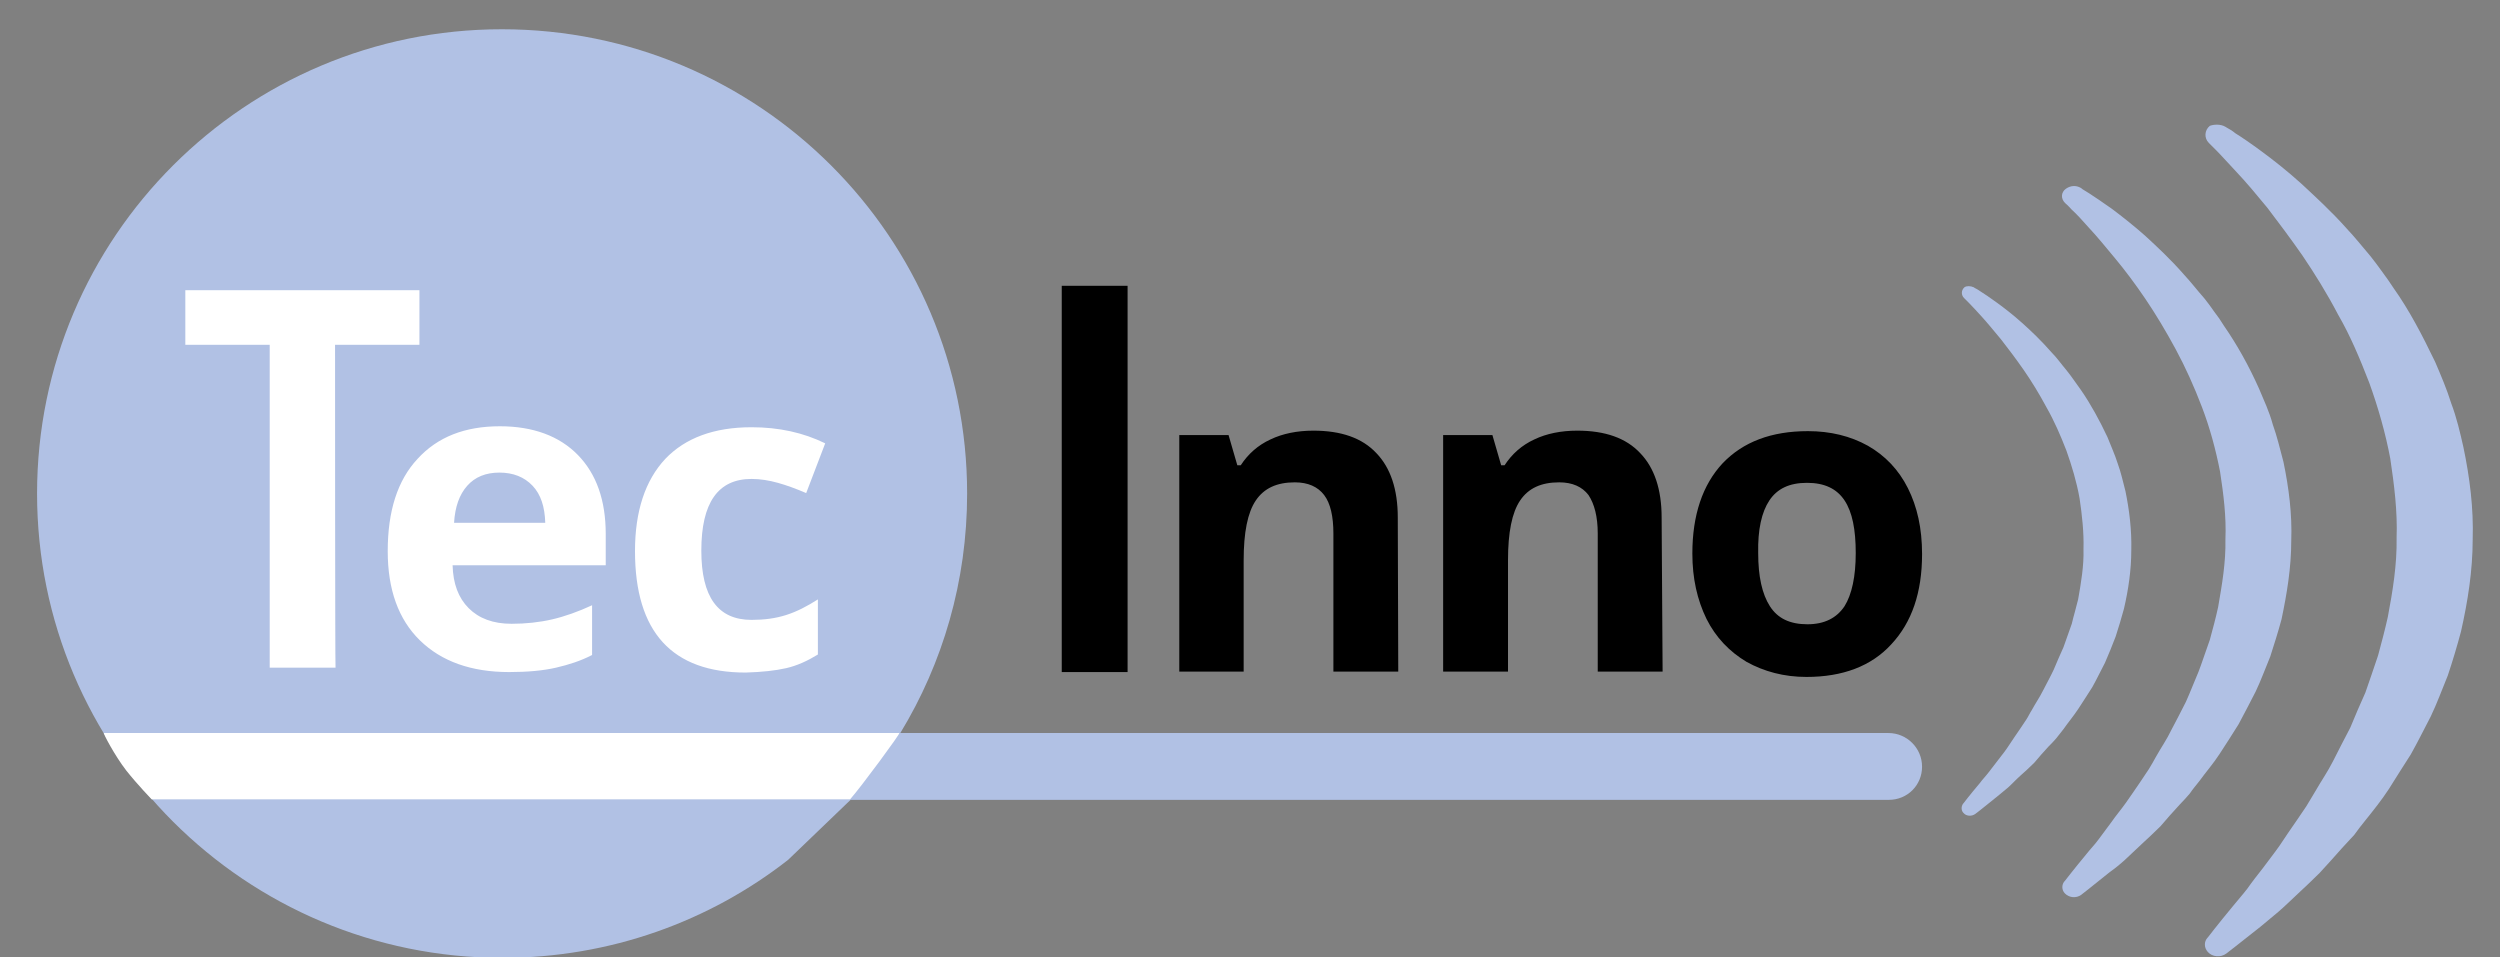
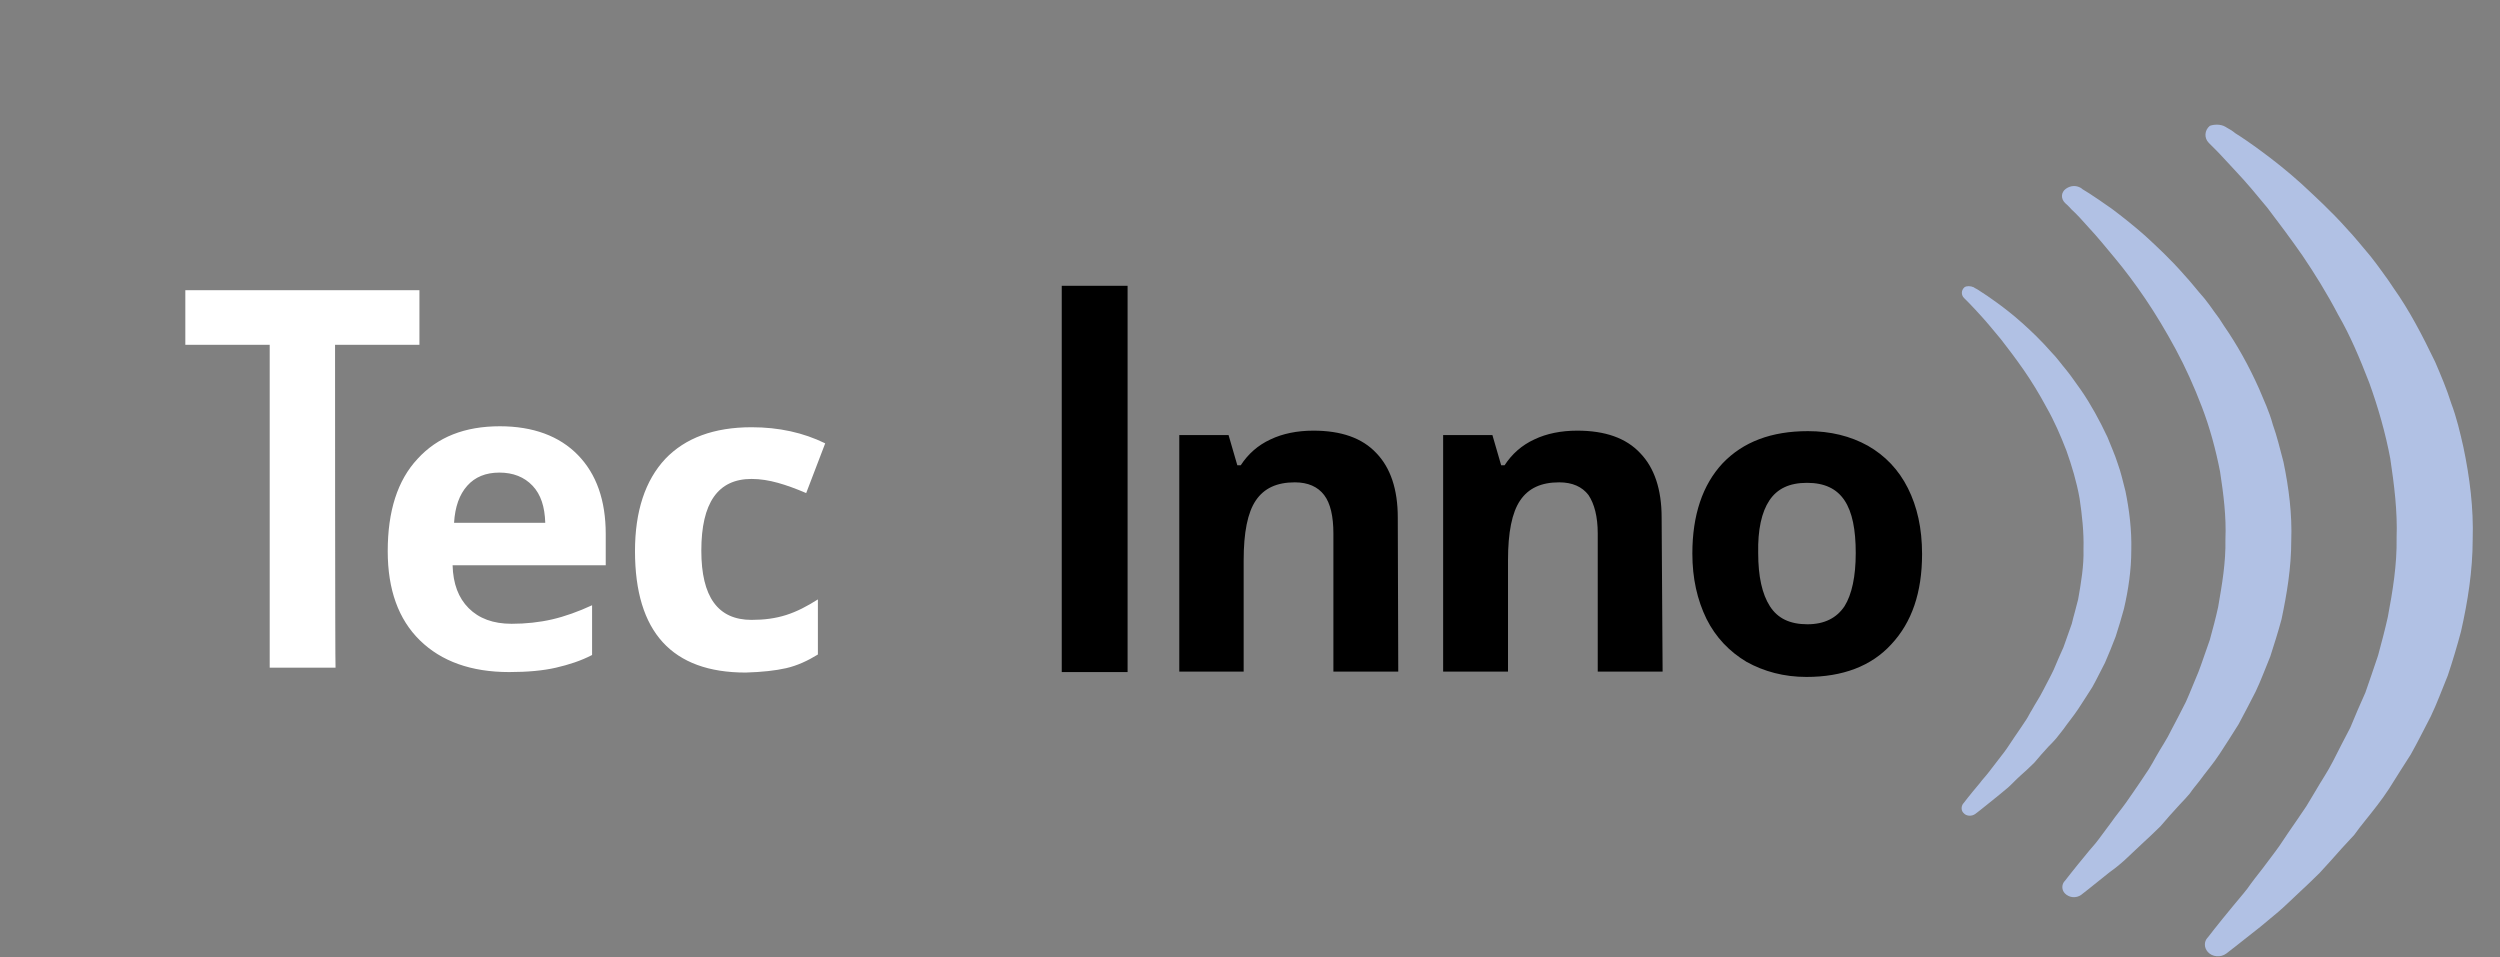
<svg xmlns="http://www.w3.org/2000/svg" xmlns:xlink="http://www.w3.org/1999/xlink" version="1.1" id="Ebene_1" x="0px" y="0px" viewBox="0 0 512.6 196.3" style="enable-background:new 0 0 512.6 196.3;" xml:space="preserve">
  <rect x="0" y="0" width="512.6" height="196.3" fill="#808080" stroke="none" />
  <style type="text/css">
	.st0{clip-path:url(#SVGID_2_);fill:#B1C1E4;}
	.st1{clip-path:url(#SVGID_4_);fill:#FFFFFF;}
	.st2{clip-path:url(#SVGID_6_);}
	.st3{clip-path:url(#SVGID_8_);fill:#FFFFFF;}
	.st4{clip-path:url(#SVGID_10_);fill:#B1C1E4;}
	.st5{clip-path:url(#SVGID_12_);fill:#B1C1E4;}
	.st6{clip-path:url(#SVGID_14_);fill:#B1C1E4;}
</style>
  <g>
    <g>
      <defs>
        <rect id="SVGID_1_" x="7.6" y="6" width="499.4" height="190.3" />
      </defs>
      <clipPath id="SVGID_2_">
        <use xlink:href="#SVGID_1_" style="overflow:visible;" />
      </clipPath>
-       <path class="st0" d="M387.2,150.3H184.6c8.7-14.3,13.7-31.1,13.7-49.1c0-52.6-42.7-95.2-95.4-95.2C50.3,6,7.6,48.6,7.6,101.2    c0,52.6,42.7,95.2,95.4,95.2c22.1,0,42.5-7.5,58.6-20.1l12.8-12.3h212.9c3.8,0,6.8-3,6.8-6.8S391,150.3,387.2,150.3z" />
    </g>
    <g>
      <defs>
-         <rect id="SVGID_3_" x="7.6" y="6" width="499.4" height="190.3" />
-       </defs>
+         </defs>
      <clipPath id="SVGID_4_">
        <use xlink:href="#SVGID_3_" style="overflow:visible;" />
      </clipPath>
      <path class="st1" d="M174.3,163.9c2.3-2.6,10.4-13.6,10.1-13.6H21.3c-0.2,0,2.2,4.6,4.6,7.7c2.3,2.9,5.2,5.9,5.2,5.9H174.3    L174.3,163.9z" />
    </g>
    <g>
      <defs>
        <rect id="SVGID_5_" x="7.6" y="6" width="499.4" height="190.3" />
      </defs>
      <clipPath id="SVGID_6_">
        <use xlink:href="#SVGID_5_" style="overflow:visible;" />
      </clipPath>
      <path class="st2" d="M391.2,100.1c-1.9-3.8-4.7-6.7-8.2-8.7c-3.6-2-7.7-3-12.3-3c-7.5,0-13.3,2.2-17.5,6.6    c-4.1,4.4-6.2,10.6-6.2,18.5c0,5.1,1,9.5,2.9,13.4c1.9,3.8,4.7,6.7,8.2,8.8c3.6,2,7.7,3.1,12.3,3.1c7.4,0,13.3-2.2,17.4-6.7    c4.2-4.5,6.3-10.6,6.3-18.5C394.1,108.3,393.1,103.9,391.2,100.1 M362.8,102.6c1.6-2.4,4.1-3.6,7.7-3.6c3.6,0,6.1,1.2,7.7,3.6    c1.6,2.4,2.3,6,2.3,10.8c0,4.8-0.8,8.5-2.3,10.9c-1.6,2.4-4.1,3.7-7.6,3.7c-3.6,0-6.1-1.2-7.7-3.7c-1.6-2.5-2.4-6.1-2.4-10.9    C360.4,108.6,361.2,105,362.8,102.6 M340.7,106.1c0-5.8-1.5-10.2-4.4-13.2c-2.9-3.1-7.2-4.6-12.9-4.6c-3.3,0-6.3,0.6-8.8,1.8    c-2.6,1.2-4.6,3-6.1,5.3h-0.7l-1.8-6.2h-10.1v48.5h13.3v-22.8c0-5.7,0.8-9.8,2.5-12.3c1.7-2.5,4.3-3.7,8-3.7c2.7,0,4.7,0.9,6,2.6    c1.2,1.8,1.9,4.4,1.9,7.9v28.3h13.3L340.7,106.1L340.7,106.1z M286.6,106.1c0-5.8-1.5-10.2-4.4-13.2c-2.9-3.1-7.2-4.6-12.9-4.6    c-3.3,0-6.3,0.6-8.8,1.8c-2.6,1.2-4.6,3-6.1,5.3h-0.7l-1.8-6.2h-10.1v48.5H255v-22.8c0-5.7,0.8-9.8,2.5-12.3    c1.7-2.5,4.3-3.7,8-3.7c2.7,0,4.7,0.9,6,2.6s1.9,4.4,1.9,7.9v28.3h13.3L286.6,106.1L286.6,106.1z M231.2,58.6h-13.5v79.2h13.5    V58.6z" />
    </g>
    <g>
      <defs>
        <rect id="SVGID_7_" x="7.6" y="6" width="499.4" height="190.3" />
      </defs>
      <clipPath id="SVGID_8_">
        <use xlink:href="#SVGID_7_" style="overflow:visible;" />
      </clipPath>
      <path class="st3" d="M161.2,137c2.2-0.5,4.4-1.5,6.5-2.8v-11.3c-2.2,1.4-4.3,2.5-6.5,3.2c-2.2,0.7-4.5,1-7.1,1    c-6.9,0-10.3-4.7-10.3-14.2c0-9.8,3.4-14.7,10.3-14.7c1.8,0,3.6,0.3,5.4,0.8c1.8,0.5,3.7,1.2,5.8,2.1l3.9-10.2    c-4.5-2.2-9.5-3.3-15.1-3.3c-7.7,0-13.6,2.2-17.7,6.5c-4.1,4.4-6.2,10.7-6.2,18.9c0,16.6,7.6,24.9,22.7,24.9    C156.3,137.8,159,137.5,161.2,137 M114,136.9c2.6-0.6,5.1-1.4,7.4-2.6v-10.2c-2.8,1.3-5.6,2.3-8.2,2.9s-5.4,0.9-8.3,0.9    c-3.8,0-6.7-1.1-8.8-3.2c-2.1-2.1-3.2-5-3.3-8.8h31.4v-6.4c0-6.9-1.9-12.3-5.7-16.2c-3.8-3.9-9.2-5.9-16-5.9    c-7.2,0-12.8,2.2-16.9,6.7c-4.1,4.4-6.1,10.7-6.1,18.9c0,7.9,2.2,14,6.6,18.3c4.4,4.3,10.5,6.5,18.3,6.5    C108.2,137.8,111.4,137.5,114,136.9 M109.2,99.6c1.7,1.8,2.5,4.3,2.6,7.6H93.1c0.2-3.3,1.1-5.8,2.7-7.6c1.6-1.8,3.8-2.7,6.6-2.7    S107.5,97.8,109.2,99.6 M68.7,70.7H86V59.5H38v11.2h17.3v66.2h13.5C68.7,136.9,68.7,70.7,68.7,70.7z" />
    </g>
    <g>
      <defs>
        <rect id="SVGID_9_" x="7.6" y="6" width="499.4" height="190.3" />
      </defs>
      <clipPath id="SVGID_10_">
        <use xlink:href="#SVGID_9_" style="overflow:visible;" />
      </clipPath>
      <path class="st4" d="M404.7,58.9c0,0,0.1,0.1,0.3,0.2c0.2,0.1,0.6,0.3,1,0.6c0.8,0.5,2,1.3,3.5,2.4c1.5,1.1,3.2,2.4,5.1,4.1    c1.9,1.7,3.9,3.6,6,6c1.1,1.1,2,2.4,3.1,3.7c0.5,0.6,1,1.3,1.5,2c0.5,0.7,1,1.4,1.5,2.1c2,2.9,3.8,6.2,5.4,9.6    c0.7,1.8,1.5,3.5,2.1,5.4c0.7,1.9,1.1,3.8,1.6,5.7c0.8,3.9,1.3,8,1.2,12.1c0,4.1-0.6,8.1-1.5,12c-0.5,1.9-1.1,3.8-1.7,5.7    c-0.7,1.8-1.4,3.6-2.2,5.4c-0.9,1.7-1.7,3.4-2.6,5c-1,1.6-2,3.1-2.9,4.5c-1,1.5-2.1,2.8-3,4.1c-0.5,0.6-1,1.3-1.5,1.9    c-0.5,0.6-1.1,1.2-1.6,1.7c-1,1.1-2,2.2-2.9,3.3c-1,1-2,1.9-2.9,2.7c-0.9,0.8-1.7,1.7-2.5,2.4c-0.8,0.7-1.6,1.3-2.3,1.9    c-2.8,2.3-4.4,3.5-4.4,3.5c-0.7,0.5-1.8,0.5-2.4-0.2c-0.5-0.5-0.5-1.3-0.1-1.9l0.1-0.1c0,0,1.2-1.6,3.4-4.2    c0.5-0.7,1.2-1.4,1.8-2.2c0.6-0.8,1.3-1.7,2-2.6c0.7-0.9,1.5-1.9,2.2-3c0.7-1.1,1.5-2.2,2.3-3.4c0.4-0.6,0.8-1.2,1.2-1.8    c0.4-0.6,0.7-1.3,1.1-1.9c0.7-1.3,1.6-2.6,2.3-4c0.7-1.4,1.5-2.8,2.2-4.3c0.6-1.5,1.3-3,2-4.6c0.6-1.6,1.1-3.2,1.7-4.8    c0.4-1.7,0.9-3.3,1.3-5c0.6-3.4,1.2-6.9,1.1-10.3c0.1-3.5-0.3-7-0.8-10.4c-0.6-3.4-1.6-6.7-2.7-9.8c-1.2-3.1-2.5-6.1-4.1-8.9    c-1.5-2.8-3.1-5.4-4.7-7.7c-1.6-2.3-3.2-4.4-4.6-6.2c-1.5-1.8-2.8-3.4-3.9-4.6c-1.1-1.2-2-2.2-2.7-2.9c-0.6-0.6-1-1-1-1l0,0    c-0.6-0.6-0.6-1.6,0.1-2.2C403.2,58.6,404,58.6,404.7,58.9" />
    </g>
    <g>
      <defs>
        <rect id="SVGID_11_" x="7.6" y="6" width="499.4" height="190.3" />
      </defs>
      <clipPath id="SVGID_12_">
        <use xlink:href="#SVGID_11_" style="overflow:visible;" />
      </clipPath>
      <path class="st5" d="M426.6,38.5c0,0,0.2,0.1,0.4,0.3c0.3,0.2,0.8,0.5,1.3,0.8c1.1,0.7,2.7,1.8,4.7,3.2c2,1.5,4.3,3.3,6.8,5.5    c2.5,2.3,5.3,4.9,8,8c1.4,1.5,2.7,3.2,4.2,4.9c0.7,0.9,1.4,1.8,2,2.7c0.7,0.9,1.4,1.9,2,2.9c2.7,3.9,5.1,8.2,7.2,12.9    c1,2.4,2.1,4.7,2.8,7.3c0.9,2.5,1.5,5.1,2.2,7.7c1.1,5.3,1.8,10.7,1.6,16.2c0,5.5-0.9,10.9-2,16.1c-0.7,2.6-1.5,5.1-2.3,7.6    c-1,2.4-1.9,4.9-3,7.2c-1.2,2.3-2.3,4.5-3.5,6.7c-1.3,2.1-2.6,4.1-3.9,6.1c-1.3,2-2.8,3.7-4.1,5.5c-0.7,0.9-1.4,1.7-2,2.6    c-0.7,0.8-1.4,1.6-2.1,2.3c-1.4,1.5-2.7,3-3.9,4.4c-1.3,1.3-2.6,2.5-3.9,3.7c-1.2,1.1-2.3,2.2-3.4,3.2c-1.1,1-2.1,1.8-3.1,2.5    c-3.7,3-5.9,4.7-5.9,4.7c-1,0.7-2.4,0.6-3.3-0.3c-0.7-0.7-0.7-1.8-0.1-2.5l0.1-0.1c0,0,1.6-2.1,4.5-5.6c0.7-0.9,1.6-1.8,2.4-2.9    c0.8-1.1,1.7-2.3,2.6-3.5c0.9-1.3,2-2.6,3-4c1-1.4,2-2.9,3.1-4.5c0.5-0.8,1.1-1.6,1.6-2.4c0.5-0.8,1-1.7,1.5-2.6    c1-1.8,2.2-3.5,3.1-5.4c1-1.9,2-3.8,3-5.8c0.9-2,1.7-4.1,2.6-6.2c0.8-2.1,1.5-4.3,2.3-6.5c0.6-2.2,1.2-4.4,1.7-6.7    c0.8-4.6,1.6-9.2,1.5-13.9c0.2-4.7-0.4-9.3-1.1-13.9c-0.9-4.6-2.1-9-3.7-13.2c-1.6-4.2-3.4-8.2-5.4-11.9c-2-3.7-4.1-7.2-6.2-10.3    c-2.1-3.1-4.2-5.9-6.2-8.3c-2-2.4-3.7-4.5-5.3-6.2c-1.5-1.7-2.7-3-3.6-3.8c-0.8-0.9-1.3-1.3-1.3-1.3l-0.1-0.1    c-0.9-0.9-0.8-2.2,0.2-2.9C424.6,38,425.7,38,426.6,38.5" />
    </g>
    <g>
      <defs>
        <rect id="SVGID_13_" x="7.6" y="6" width="499.4" height="190.3" />
      </defs>
      <clipPath id="SVGID_14_">
        <use xlink:href="#SVGID_13_" style="overflow:visible;" />
      </clipPath>
      <path class="st6" d="M456.3,26c0,0,0.2,0.1,0.5,0.3c0.4,0.2,0.9,0.5,1.5,1c1.3,0.8,3.2,2.1,5.5,3.8c2.3,1.7,5,3.8,8,6.5    c2.9,2.7,6.2,5.7,9.4,9.3c1.7,1.8,3.2,3.7,4.9,5.7c0.8,1,1.6,2.1,2.4,3.2c0.8,1.1,1.6,2.2,2.3,3.3c3.2,4.5,5.9,9.7,8.5,15.1    c1.2,2.8,2.4,5.6,3.3,8.5c1.1,2.9,1.8,5.9,2.5,9c1.3,6.2,2.1,12.5,1.9,18.9c0,6.4-1,12.7-2.4,18.9c-0.8,3-1.7,6-2.7,9    c-1.2,2.9-2.2,5.7-3.5,8.4c-1.4,2.7-2.7,5.3-4.1,7.8c-1.5,2.4-3.1,4.8-4.5,7.1c-1.5,2.3-3.2,4.4-4.8,6.4c-0.8,1-1.6,2-2.3,3    c-0.8,0.9-1.7,1.8-2.5,2.7c-1.6,1.8-3.1,3.5-4.6,5.1c-1.6,1.6-3.1,3-4.5,4.3c-1.4,1.3-2.7,2.6-4,3.7c-1.3,1.1-2.5,2.1-3.6,3    c-4.4,3.5-7,5.5-7,5.5c-1.2,0.9-2.9,0.7-3.8-0.3c-0.8-0.9-0.8-2.1-0.1-2.9l0.1-0.1c0,0,1.9-2.5,5.3-6.6c0.8-1,1.8-2.1,2.8-3.4    c0.9-1.3,2-2.7,3.1-4.1c1.1-1.5,2.3-3,3.5-4.7c1.1-1.7,2.3-3.4,3.6-5.3c0.6-0.9,1.3-1.9,1.9-2.8c0.6-1,1.2-2,1.8-3    c1.2-2.1,2.6-4.1,3.7-6.3c1.1-2.2,2.3-4.5,3.5-6.8c1-2.4,2-4.8,3.1-7.2c0.9-2.5,1.7-5,2.6-7.6c0.7-2.6,1.4-5.2,2-7.9    c1-5.3,1.9-10.8,1.8-16.2c0.2-5.5-0.5-10.9-1.3-16.3c-1-5.3-2.5-10.5-4.3-15.5c-1.9-4.9-3.9-9.7-6.4-14c-2.3-4.4-4.8-8.4-7.3-12.1    c-2.5-3.6-5-6.9-7.2-9.8c-2.3-2.8-4.4-5.3-6.2-7.2c-1.8-1.9-3.2-3.5-4.2-4.5c-1-1-1.5-1.5-1.5-1.5l-0.1-0.1c-1-1-0.9-2.6,0.2-3.5    C453.9,25.5,455.3,25.4,456.3,26" />
    </g>
  </g>
</svg>